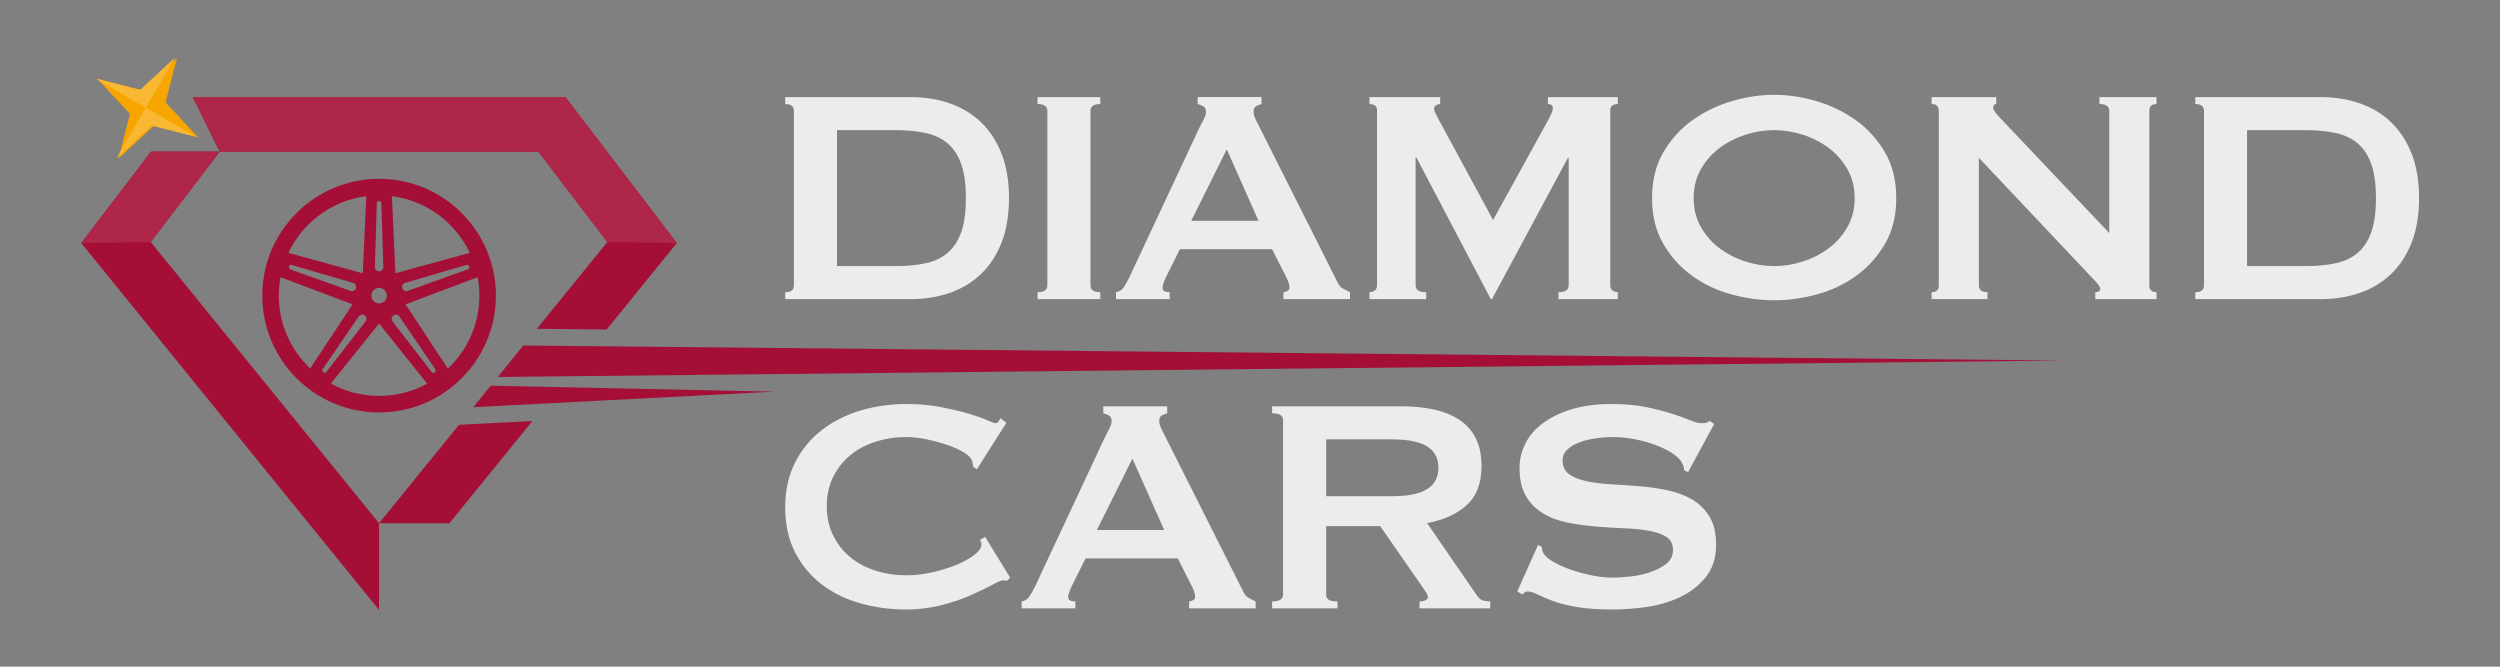
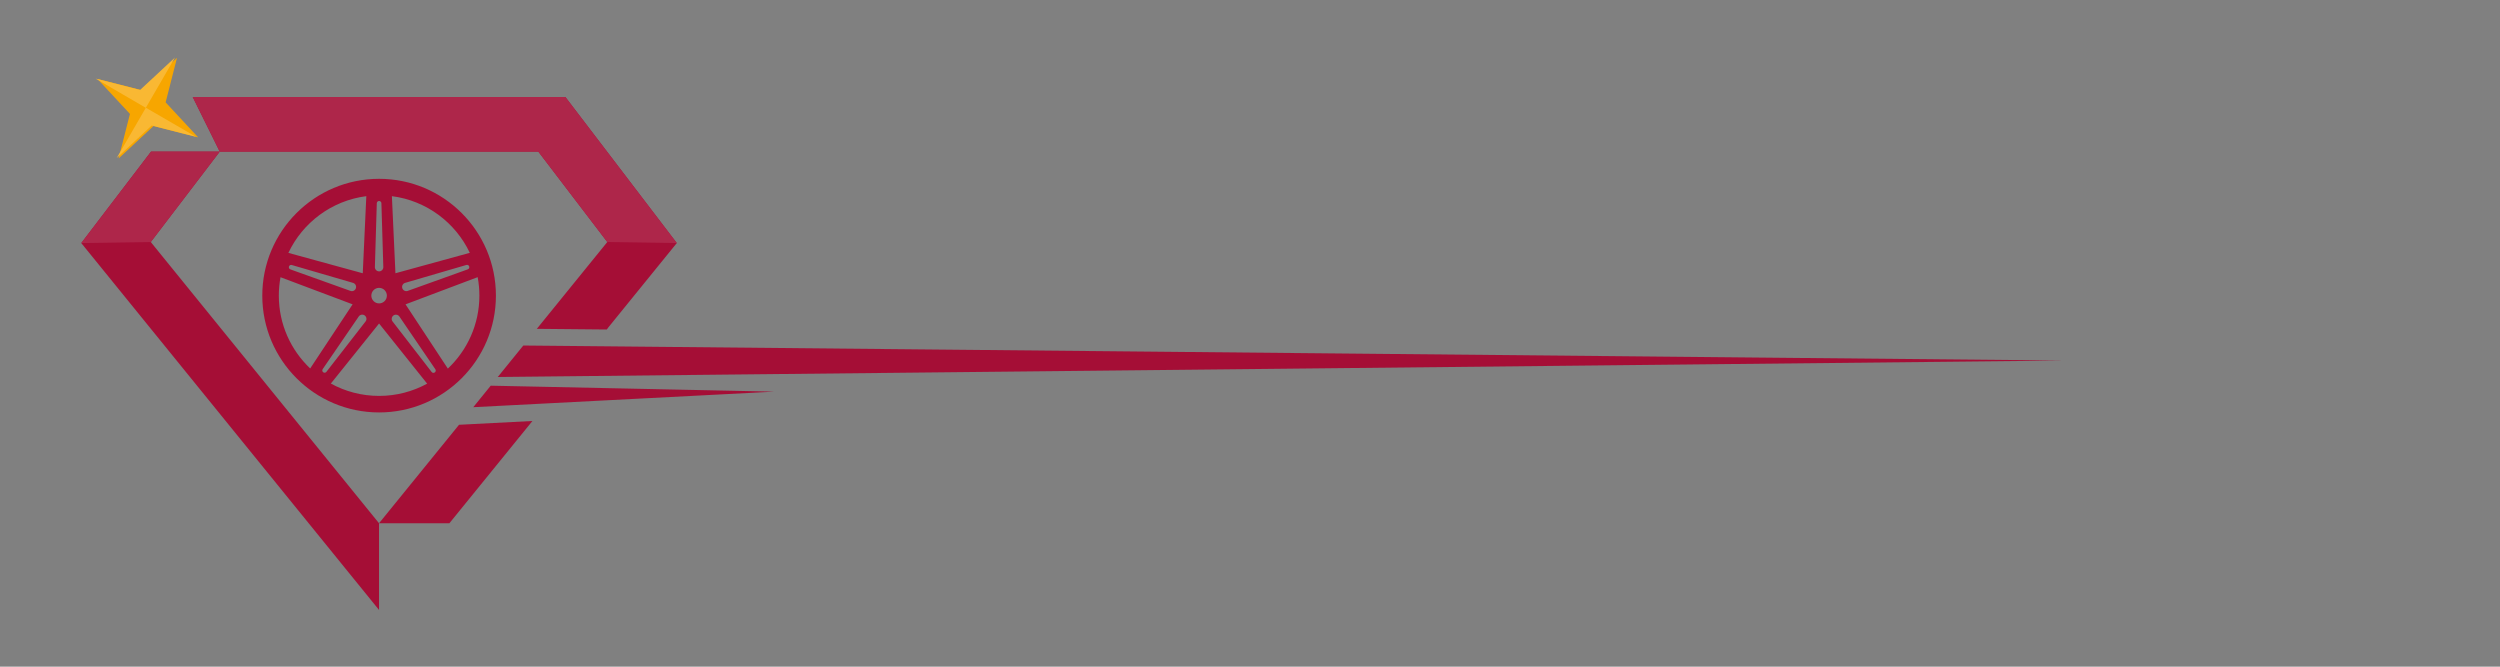
<svg xmlns="http://www.w3.org/2000/svg" width="100%" height="100%" viewBox="0 0 3000 800" version="1.1" xml:space="preserve" style="fill-rule:evenodd;clip-rule:evenodd;stroke-linejoin:round;stroke-miterlimit:2;">
  <rect x="0" y="0" width="3000" height="800" fill="#808080" stroke="none" />
  <g transform="matrix(6.679,0,0,6.679,97.73,1879.5)">
    <g>
      <g transform="matrix(0.302,0,0,0.302,-99.669,-915.525)">
        <path d="M507.074,2411.04L507.074,2462.61L329.927,2244.34L371.432,2189.94L412.308,2189.94L371.276,2243.72L507.074,2411.04ZM507.074,2411.04L554.661,2352.45L598.341,2350.19L548.926,2411.04L507.074,2411.04ZM412.308,2189.94L396.228,2157.44L617.92,2157.44L684.221,2244.34L643.32,2294.73L643.368,2294.74L642.53,2295.77L600.954,2295.37L642.872,2243.72L601.84,2189.94L412.308,2189.94ZM573.52,2329.19L742.178,2332.74L563.138,2341.99L573.52,2329.19ZM592.909,2305.29L1509.24,2314.23L577.713,2324.02L592.909,2305.29ZM507.115,2206.12C545.47,2206.12 576.609,2237.26 576.609,2275.62C576.609,2313.97 545.47,2345.11 507.115,2345.11C468.759,2345.11 437.62,2313.97 437.62,2275.62C437.62,2237.26 468.759,2206.12 507.115,2206.12ZM491.625,2268.03L455.173,2257.4C454.462,2257.19 453.715,2257.59 453.487,2258.29C453.258,2259 453.631,2259.76 454.328,2260L490.076,2272.8C490.715,2273.03 491.42,2272.99 492.029,2272.69C492.638,2272.39 493.1,2271.86 493.31,2271.21C493.519,2270.56 493.458,2269.86 493.141,2269.26C492.823,2268.66 492.276,2268.22 491.625,2268.03ZM495.006,2288.02L473.55,2319.34C473.131,2319.95 473.274,2320.79 473.872,2321.22C474.47,2321.66 475.307,2321.54 475.762,2320.96L499.06,2290.98C499.476,2290.44 499.658,2289.76 499.563,2289.09C499.469,2288.42 499.106,2287.81 498.557,2287.41C498.009,2287.01 497.322,2286.85 496.653,2286.96C495.984,2287.08 495.39,2287.46 495.006,2288.02ZM478.41,2327.92C486.928,2332.61 496.712,2335.27 507.115,2335.27C517.469,2335.27 527.21,2332.63 535.7,2327.98L507.096,2292.2L478.41,2327.92ZM548.015,2319.03C559.56,2308.15 566.772,2292.72 566.772,2275.62C566.772,2271.86 566.424,2268.19 565.759,2264.62L522.844,2280.8L548.015,2319.03ZM509.624,2258.59L508.484,2220.64C508.462,2219.9 507.855,2219.31 507.115,2219.31C506.374,2219.31 505.768,2219.9 505.745,2220.64L504.605,2258.59C504.585,2259.27 504.84,2259.93 505.313,2260.41C505.786,2260.9 506.436,2261.18 507.115,2261.18C507.793,2261.18 508.444,2260.9 508.916,2260.41C509.389,2259.93 509.644,2259.27 509.624,2258.59ZM515.135,2291L538.365,2321.03C538.818,2321.62 539.654,2321.74 540.253,2321.3C540.852,2320.86 540.997,2320.03 540.58,2319.42L519.195,2288.05C518.812,2287.49 518.219,2287.1 517.551,2286.99C516.882,2286.87 516.194,2287.03 515.645,2287.43C515.096,2287.83 514.732,2288.43 514.635,2289.11C514.539,2289.78 514.72,2290.46 515.135,2291ZM524.151,2272.79L559.891,2259.97C560.588,2259.72 560.96,2258.96 560.731,2258.26C560.502,2257.55 559.755,2257.16 559.045,2257.37L522.599,2268.02C521.948,2268.21 521.401,2268.65 521.084,2269.25C520.767,2269.85 520.707,2270.56 520.917,2271.2C521.126,2271.85 521.589,2272.38 522.198,2272.68C522.808,2272.98 523.512,2273.02 524.151,2272.79ZM507.115,2270.99C504.563,2270.99 502.492,2273.07 502.492,2275.62C502.492,2278.17 504.563,2280.24 507.115,2280.24C509.666,2280.24 511.737,2278.17 511.737,2275.62C511.737,2273.07 509.666,2270.99 507.115,2270.99ZM448.463,2264.66C447.803,2268.21 447.457,2271.88 447.457,2275.62C447.457,2292.67 454.628,2308.06 466.116,2318.94L491.352,2280.79L448.463,2264.66ZM561.07,2250.15C552.542,2232.13 535.255,2219.06 514.72,2216.44L516.836,2262.3L561.07,2250.15ZM499.509,2216.44C478.962,2219.06 461.665,2232.15 453.143,2250.18L497.392,2262.31L499.509,2216.44Z" style="fill:rgb(165,14,54);" />
      </g>
      <g transform="matrix(0.302,0,0,0.302,-99.669,-915.525)">
        <path d="M412.308,2189.94L371.276,2243.72L329.927,2244.34L371.432,2189.94L412.308,2189.94ZM412.308,2189.94L396.228,2157.44L617.92,2157.44L684.221,2244.34L642.872,2243.72L601.84,2189.94L412.308,2189.94Z" style="fill:rgb(174,38,74);" />
      </g>
    </g>
    <g>
      <g transform="matrix(0.119,-0.004,0.004,0.119,-144.623,-275.888)">
        <path d="M1282.89,168.748L1235.61,114.323L1302.28,133.751L1356.71,86.471L1337.28,153.139L1384.56,207.565L1317.89,188.137L1263.47,235.417L1282.89,168.748Z" style="fill:rgb(247,166,0);" />
      </g>
      <g transform="matrix(0.151,0,0,0.151,-180.291,-290.471)">
        <path d="M1270.57,188.329L1210.83,153.56L1263.77,167.063L1263.77,167.059L1305.3,128.435L1270.63,188.231L1330.42,222.902L1277.49,209.399L1277.49,209.403L1235.96,248.027L1270.57,188.329Z" style="fill:rgb(249,184,51);" />
      </g>
    </g>
    <g transform="matrix(1.807,0,0,1.836,146.276,-258.023)">
-       <path d="M1.503,-3.232C2.881,-3.232 4.166,-3.031 5.356,-2.631C6.545,-2.23 7.579,-1.622 8.457,-0.808C9.333,0.007 10.022,1.034 10.523,2.274C11.024,3.514 11.275,4.974 11.275,6.653C11.275,8.332 11.024,9.791 10.523,11.031C10.022,12.272 9.333,13.299 8.457,14.113C7.579,14.928 6.545,15.535 5.356,15.936C4.166,16.337 2.881,16.537 1.503,16.537L-10.975,16.537L-10.975,15.861C-10.398,15.861 -10.11,15.636 -10.11,15.184L-10.11,-1.879C-10.11,-2.33 -10.398,-2.555 -10.975,-2.555L-10.975,-3.232L1.503,-3.232ZM0,13.305C1.177,13.305 2.205,13.205 3.082,13.005C3.958,12.804 4.685,12.447 5.262,11.933C5.838,11.42 6.27,10.737 6.559,9.885C6.846,9.034 6.991,7.956 6.991,6.653C6.991,5.35 6.846,4.273 6.559,3.42C6.27,2.569 5.838,1.886 5.262,1.372C4.685,0.859 3.958,0.502 3.082,0.301C2.205,0.101 1.177,0 0,0L-5.826,0L-5.826,13.305L0,13.305ZM14.115,15.861C14.766,15.861 15.092,15.636 15.092,15.185L15.092,-1.879C15.092,-2.329 14.766,-2.555 14.115,-2.555L14.115,-3.232L20.354,-3.232L20.354,-2.555C19.702,-2.555 19.377,-2.329 19.377,-1.879L19.377,15.185C19.377,15.636 19.702,15.861 20.354,15.861L20.354,16.538L14.115,16.538L14.115,15.861ZM21.916,15.86C22.241,15.81 22.499,15.648 22.686,15.372C22.874,15.097 23.056,14.784 23.231,14.432L30.184,-0.188C30.359,-0.513 30.516,-0.814 30.654,-1.09C30.792,-1.365 30.861,-1.603 30.861,-1.804C30.861,-2.054 30.773,-2.23 30.598,-2.33C30.422,-2.43 30.234,-2.505 30.034,-2.556L30.034,-3.233L36.386,-3.233L36.386,-2.556C36.21,-2.505 36.035,-2.437 35.859,-2.349C35.684,-2.261 35.597,-2.08 35.597,-1.804C35.597,-1.603 35.64,-1.403 35.728,-1.203C35.815,-1.002 35.947,-0.739 36.123,-0.414L43.94,14.883C44.065,15.159 44.234,15.36 44.448,15.485C44.66,15.61 44.904,15.735 45.181,15.86L45.181,16.537L38.565,16.537L38.565,15.86C38.666,15.86 38.791,15.823 38.941,15.748C39.092,15.673 39.167,15.56 39.167,15.41C39.167,15.159 39.066,14.833 38.866,14.432L37.438,11.651L28.268,11.651L26.915,14.32C26.664,14.846 26.539,15.222 26.539,15.447C26.539,15.723 26.776,15.86 27.253,15.86L27.253,16.537L21.916,16.537L21.916,15.86ZM36.085,8.87L32.928,1.879L29.395,8.87L36.085,8.87ZM47.118,15.861C47.318,15.861 47.493,15.805 47.644,15.692C47.794,15.579 47.869,15.41 47.869,15.185L47.869,-1.954C47.869,-2.179 47.794,-2.335 47.644,-2.424C47.493,-2.511 47.318,-2.555 47.118,-2.555L47.118,-3.232L54.146,-3.232L54.146,-2.555C54.02,-2.555 53.889,-2.517 53.751,-2.442C53.614,-2.367 53.545,-2.254 53.545,-2.104C53.545,-1.978 53.595,-1.816 53.695,-1.616C53.795,-1.415 53.908,-1.202 54.034,-0.976L59.408,8.796L64.82,-0.864C64.995,-1.189 65.127,-1.446 65.215,-1.634C65.302,-1.822 65.346,-1.992 65.346,-2.141C65.346,-2.417 65.183,-2.555 64.858,-2.555L64.858,-3.232L71.811,-3.232L71.811,-2.555C71.61,-2.555 71.435,-2.511 71.285,-2.424C71.134,-2.335 71.059,-2.179 71.059,-1.954L71.059,15.185C71.059,15.41 71.134,15.579 71.285,15.692C71.435,15.805 71.61,15.861 71.811,15.861L71.811,16.538L65.91,16.538L65.91,15.861C66.587,15.861 66.925,15.636 66.925,15.185L66.925,2.707L66.849,2.707L59.295,16.538L59.182,16.538L51.778,2.669L51.703,2.669L51.703,15.185C51.703,15.636 52.054,15.861 52.756,15.861L52.756,16.538L47.118,16.538L47.118,15.861ZM87.354,-3.458C88.732,-3.458 90.135,-3.251 91.563,-2.837C92.992,-2.424 94.294,-1.804 95.473,-0.977C96.65,-0.15 97.615,0.896 98.366,2.161C99.118,3.427 99.494,4.923 99.494,6.652C99.494,8.381 99.118,9.879 98.366,11.144C97.615,12.409 96.65,13.455 95.473,14.282C94.294,15.109 92.992,15.71 91.563,16.086C90.135,16.462 88.732,16.65 87.354,16.65C85.976,16.65 84.573,16.462 83.145,16.086C81.717,15.71 80.414,15.109 79.236,14.282C78.058,13.455 77.094,12.409 76.342,11.144C75.59,9.879 75.214,8.381 75.214,6.652C75.214,4.923 75.59,3.427 76.342,2.161C77.094,0.896 78.058,-0.15 79.236,-0.977C80.414,-1.804 81.717,-2.424 83.145,-2.837C84.573,-3.251 85.976,-3.458 87.354,-3.458ZM87.354,0C86.402,0 85.45,0.15 84.498,0.451C83.545,0.751 82.687,1.184 81.923,1.748C81.159,2.312 80.539,3.007 80.063,3.833C79.586,4.661 79.349,5.6 79.349,6.652C79.349,7.705 79.586,8.645 80.063,9.471C80.539,10.298 81.159,10.994 81.923,11.557C82.687,12.121 83.545,12.553 84.498,12.854C85.45,13.154 86.402,13.305 87.354,13.305C88.306,13.305 89.258,13.154 90.21,12.854C91.163,12.553 92.021,12.121 92.785,11.557C93.549,10.994 94.169,10.298 94.646,9.471C95.121,8.645 95.36,7.705 95.36,6.652C95.36,5.6 95.121,4.661 94.646,3.833C94.169,3.007 93.549,2.312 92.785,1.748C92.021,1.184 91.163,0.751 90.21,0.451C89.258,0.15 88.306,0 87.354,0ZM103.01,15.861C103.486,15.861 103.724,15.636 103.724,15.185L103.724,-1.879C103.724,-2.329 103.486,-2.555 103.01,-2.555L103.01,-3.232L109.437,-3.232L109.437,-2.555C109.236,-2.555 109.136,-2.43 109.136,-2.179C109.136,-1.978 109.386,-1.628 109.888,-1.127L120.675,10.073L120.675,-1.879C120.675,-2.329 120.348,-2.555 119.697,-2.555L119.697,-3.232L125.372,-3.232L125.372,-2.555C124.896,-2.555 124.658,-2.329 124.658,-1.879L124.658,15.185C124.658,15.636 124.896,15.861 125.372,15.861L125.372,16.538L119.284,16.538L119.284,15.861C119.609,15.861 119.772,15.749 119.772,15.523C119.772,15.348 119.572,15.06 119.171,14.658L107.708,2.707L107.708,15.185C107.708,15.636 107.995,15.861 108.572,15.861L108.572,16.538L103.01,16.538L103.01,15.861ZM141.705,-3.232C143.083,-3.232 144.368,-3.031 145.558,-2.631C146.747,-2.23 147.781,-1.622 148.659,-0.808C149.535,0.007 150.224,1.034 150.725,2.274C151.226,3.514 151.477,4.974 151.477,6.653C151.477,8.332 151.226,9.791 150.725,11.031C150.224,12.272 149.535,13.299 148.659,14.113C147.781,14.928 146.747,15.535 145.558,15.936C144.368,16.337 143.083,16.537 141.705,16.537L129.227,16.537L129.227,15.861C129.804,15.861 130.092,15.636 130.092,15.184L130.092,-1.879C130.092,-2.33 129.804,-2.555 129.227,-2.555L129.227,-3.232L141.705,-3.232ZM140.202,13.305C141.379,13.305 142.407,13.205 143.284,13.005C144.16,12.804 144.887,12.447 145.464,11.933C146.04,11.42 146.472,10.737 146.761,9.885C147.048,9.034 147.193,7.956 147.193,6.653C147.193,5.35 147.048,4.273 146.761,3.42C146.472,2.569 146.04,1.886 145.464,1.372C144.887,0.859 144.16,0.502 143.284,0.301C142.407,0.101 141.379,0 140.202,0L134.376,0L134.376,13.305L140.202,13.305ZM11.087,44.091C11.012,44.091 10.942,44.085 10.88,44.072C10.817,44.06 10.748,44.053 10.673,44.053C10.523,44.053 10.166,44.204 9.603,44.505C9.038,44.805 8.324,45.143 7.46,45.519C6.596,45.895 5.611,46.221 4.51,46.496C3.406,46.772 2.254,46.91 1.052,46.91C-0.527,46.91 -2.043,46.71 -3.496,46.308C-4.949,45.908 -6.233,45.288 -7.349,44.448C-8.464,43.609 -9.347,42.563 -9.998,41.31C-10.65,40.057 -10.975,38.591 -10.975,36.912C-10.975,35.258 -10.65,33.799 -9.998,32.534C-9.347,31.269 -8.464,30.21 -7.349,29.358C-6.233,28.507 -4.949,27.867 -3.496,27.441C-2.043,27.015 -0.527,26.802 1.052,26.802C2.329,26.802 3.488,26.903 4.528,27.103C5.567,27.304 6.477,27.516 7.253,27.742C8.029,27.967 8.644,28.18 9.095,28.381C9.546,28.582 9.821,28.681 9.922,28.681C10.047,28.681 10.153,28.619 10.241,28.493C10.328,28.368 10.398,28.268 10.448,28.193L11.012,28.644L8.08,33.192L7.704,32.928C7.704,32.853 7.697,32.778 7.686,32.703C7.673,32.628 7.653,32.54 7.629,32.44C7.578,32.164 7.328,31.883 6.877,31.594C6.426,31.306 5.868,31.049 5.205,30.824C4.541,30.598 3.839,30.41 3.1,30.26C2.36,30.11 1.678,30.034 1.052,30.034C-0.001,30.034 -1.01,30.185 -1.974,30.486C-2.938,30.786 -3.778,31.225 -4.492,31.801C-5.206,32.378 -5.776,33.085 -6.202,33.924C-6.629,34.764 -6.841,35.722 -6.841,36.799C-6.841,37.877 -6.629,38.836 -6.202,39.675C-5.776,40.515 -5.206,41.222 -4.492,41.799C-3.778,42.375 -2.938,42.813 -1.974,43.114C-1.01,43.414 -0.001,43.565 1.052,43.565C1.854,43.565 2.692,43.471 3.57,43.283C4.446,43.095 5.248,42.857 5.976,42.569C6.702,42.281 7.31,41.955 7.798,41.591C8.287,41.229 8.531,40.884 8.531,40.558C8.531,40.383 8.481,40.233 8.381,40.107L8.907,39.806L11.388,43.79L11.087,44.091ZM12.535,46.12C12.86,46.07 13.118,45.908 13.306,45.632C13.494,45.357 13.675,45.044 13.851,44.692L20.804,30.072C20.978,29.747 21.136,29.446 21.273,29.17C21.411,28.895 21.48,28.657 21.48,28.456C21.48,28.206 21.393,28.03 21.218,27.93C21.042,27.83 20.853,27.755 20.653,27.704L20.653,27.027L27.005,27.027L27.005,27.704C26.83,27.755 26.654,27.823 26.479,27.911C26.304,27.999 26.216,28.18 26.216,28.456C26.216,28.657 26.26,28.857 26.348,29.057C26.435,29.258 26.566,29.521 26.742,29.846L34.559,45.143C34.684,45.419 34.854,45.62 35.067,45.745C35.28,45.87 35.524,45.995 35.8,46.12L35.8,46.797L29.185,46.797L29.185,46.12C29.285,46.12 29.411,46.083 29.561,46.008C29.712,45.933 29.786,45.82 29.786,45.67C29.786,45.419 29.686,45.093 29.486,44.692L28.058,41.911L18.887,41.911L17.534,44.58C17.283,45.106 17.158,45.482 17.158,45.707C17.158,45.983 17.396,46.12 17.872,46.12L17.872,46.797L12.535,46.797L12.535,46.12ZM26.705,39.13L23.548,32.139L20.015,39.13L26.705,39.13ZM50.291,27.027C51.494,27.027 52.584,27.134 53.561,27.347C54.538,27.56 55.377,27.898 56.079,28.362C56.78,28.825 57.319,29.427 57.695,30.166C58.071,30.905 58.258,31.813 58.258,32.89C58.258,34.544 57.77,35.81 56.793,36.686C55.816,37.564 54.501,38.152 52.846,38.453L57.845,45.594C58.02,45.844 58.227,45.995 58.465,46.045C58.704,46.095 58.922,46.12 59.124,46.12L59.124,46.797L52.095,46.797L52.095,46.12C52.321,46.12 52.514,46.083 52.677,46.008C52.84,45.932 52.921,45.832 52.921,45.707C52.921,45.582 52.872,45.438 52.771,45.275C52.671,45.112 52.521,44.893 52.321,44.617L48.186,38.754L42.811,38.754L42.811,45.444C42.811,45.669 42.892,45.838 43.056,45.951C43.218,46.064 43.512,46.12 43.939,46.12L43.939,46.797L37.437,46.797L37.437,46.12C38.164,46.12 38.527,45.895 38.527,45.444L38.527,28.38C38.527,27.929 38.164,27.704 37.437,27.704L37.437,27.027L50.291,27.027ZM49.314,35.822C50.215,35.822 50.967,35.753 51.569,35.615C52.17,35.478 52.646,35.283 52.997,35.033C53.347,34.782 53.598,34.488 53.749,34.15C53.899,33.811 53.974,33.442 53.974,33.041C53.974,32.64 53.899,32.27 53.749,31.932C53.598,31.593 53.347,31.3 52.997,31.049C52.646,30.799 52.17,30.604 51.569,30.466C50.967,30.329 50.215,30.26 49.314,30.26L42.811,30.26L42.811,35.822L49.314,35.822ZM63.879,40.595L64.255,40.783C64.255,41.009 64.305,41.21 64.405,41.385C64.58,41.685 64.925,41.98 65.439,42.268C65.952,42.556 66.541,42.813 67.205,43.038C67.868,43.264 68.564,43.446 69.291,43.583C70.018,43.721 70.669,43.79 71.245,43.79C71.671,43.79 72.223,43.759 72.9,43.696C73.575,43.634 74.239,43.502 74.891,43.302C75.542,43.101 76.107,42.825 76.582,42.474C77.058,42.124 77.296,41.66 77.296,41.084C77.296,40.508 77.077,40.082 76.639,39.806C76.2,39.531 75.624,39.33 74.91,39.204C74.195,39.079 73.381,38.998 72.467,38.96C71.552,38.923 70.618,38.866 69.667,38.791C68.714,38.716 67.781,38.591 66.866,38.415C65.952,38.241 65.138,37.946 64.424,37.532C63.71,37.119 63.133,36.555 62.694,35.841C62.256,35.127 62.037,34.194 62.037,33.041C62.037,32.264 62.219,31.5 62.582,30.748C62.945,29.996 63.503,29.333 64.255,28.756C65.006,28.18 65.958,27.71 67.111,27.347C68.263,26.984 69.616,26.802 71.17,26.802C72.498,26.802 73.65,26.902 74.628,27.102C75.606,27.303 76.451,27.516 77.165,27.741C77.879,27.967 78.481,28.18 78.969,28.38C79.457,28.581 79.864,28.681 80.191,28.681C80.541,28.681 80.792,28.606 80.942,28.455L81.393,28.756L78.8,33.454L78.424,33.304C78.373,32.953 78.274,32.665 78.123,32.439C77.922,32.139 77.591,31.845 77.127,31.556C76.663,31.268 76.118,31.011 75.492,30.786C74.865,30.56 74.19,30.379 73.463,30.241C72.735,30.103 72.009,30.034 71.283,30.034C70.732,30.034 70.161,30.078 69.572,30.166C68.983,30.254 68.451,30.385 67.976,30.56C67.499,30.736 67.105,30.968 66.791,31.256C66.478,31.544 66.321,31.901 66.321,32.326C66.321,32.928 66.541,33.379 66.98,33.679C67.418,33.98 67.994,34.206 68.708,34.356C69.423,34.507 70.236,34.607 71.151,34.657C72.066,34.707 72.999,34.77 73.951,34.845C74.903,34.92 75.836,35.052 76.751,35.24C77.666,35.428 78.481,35.728 79.194,36.141C79.908,36.555 80.484,37.113 80.923,37.814C81.361,38.516 81.581,39.43 81.581,40.558C81.581,41.861 81.236,42.926 80.548,43.752C79.858,44.579 79,45.231 77.973,45.707C76.945,46.183 75.836,46.502 74.647,46.665C73.456,46.828 72.348,46.909 71.32,46.909C69.893,46.909 68.695,46.828 67.732,46.665C66.767,46.502 65.965,46.302 65.326,46.064C64.687,45.826 64.18,45.613 63.804,45.425C63.428,45.237 63.102,45.143 62.826,45.143C62.65,45.143 62.488,45.243 62.338,45.444L61.812,45.143L63.879,40.595Z" style="fill:rgb(236,236,236);" />
-     </g>
+       </g>
  </g>
</svg>